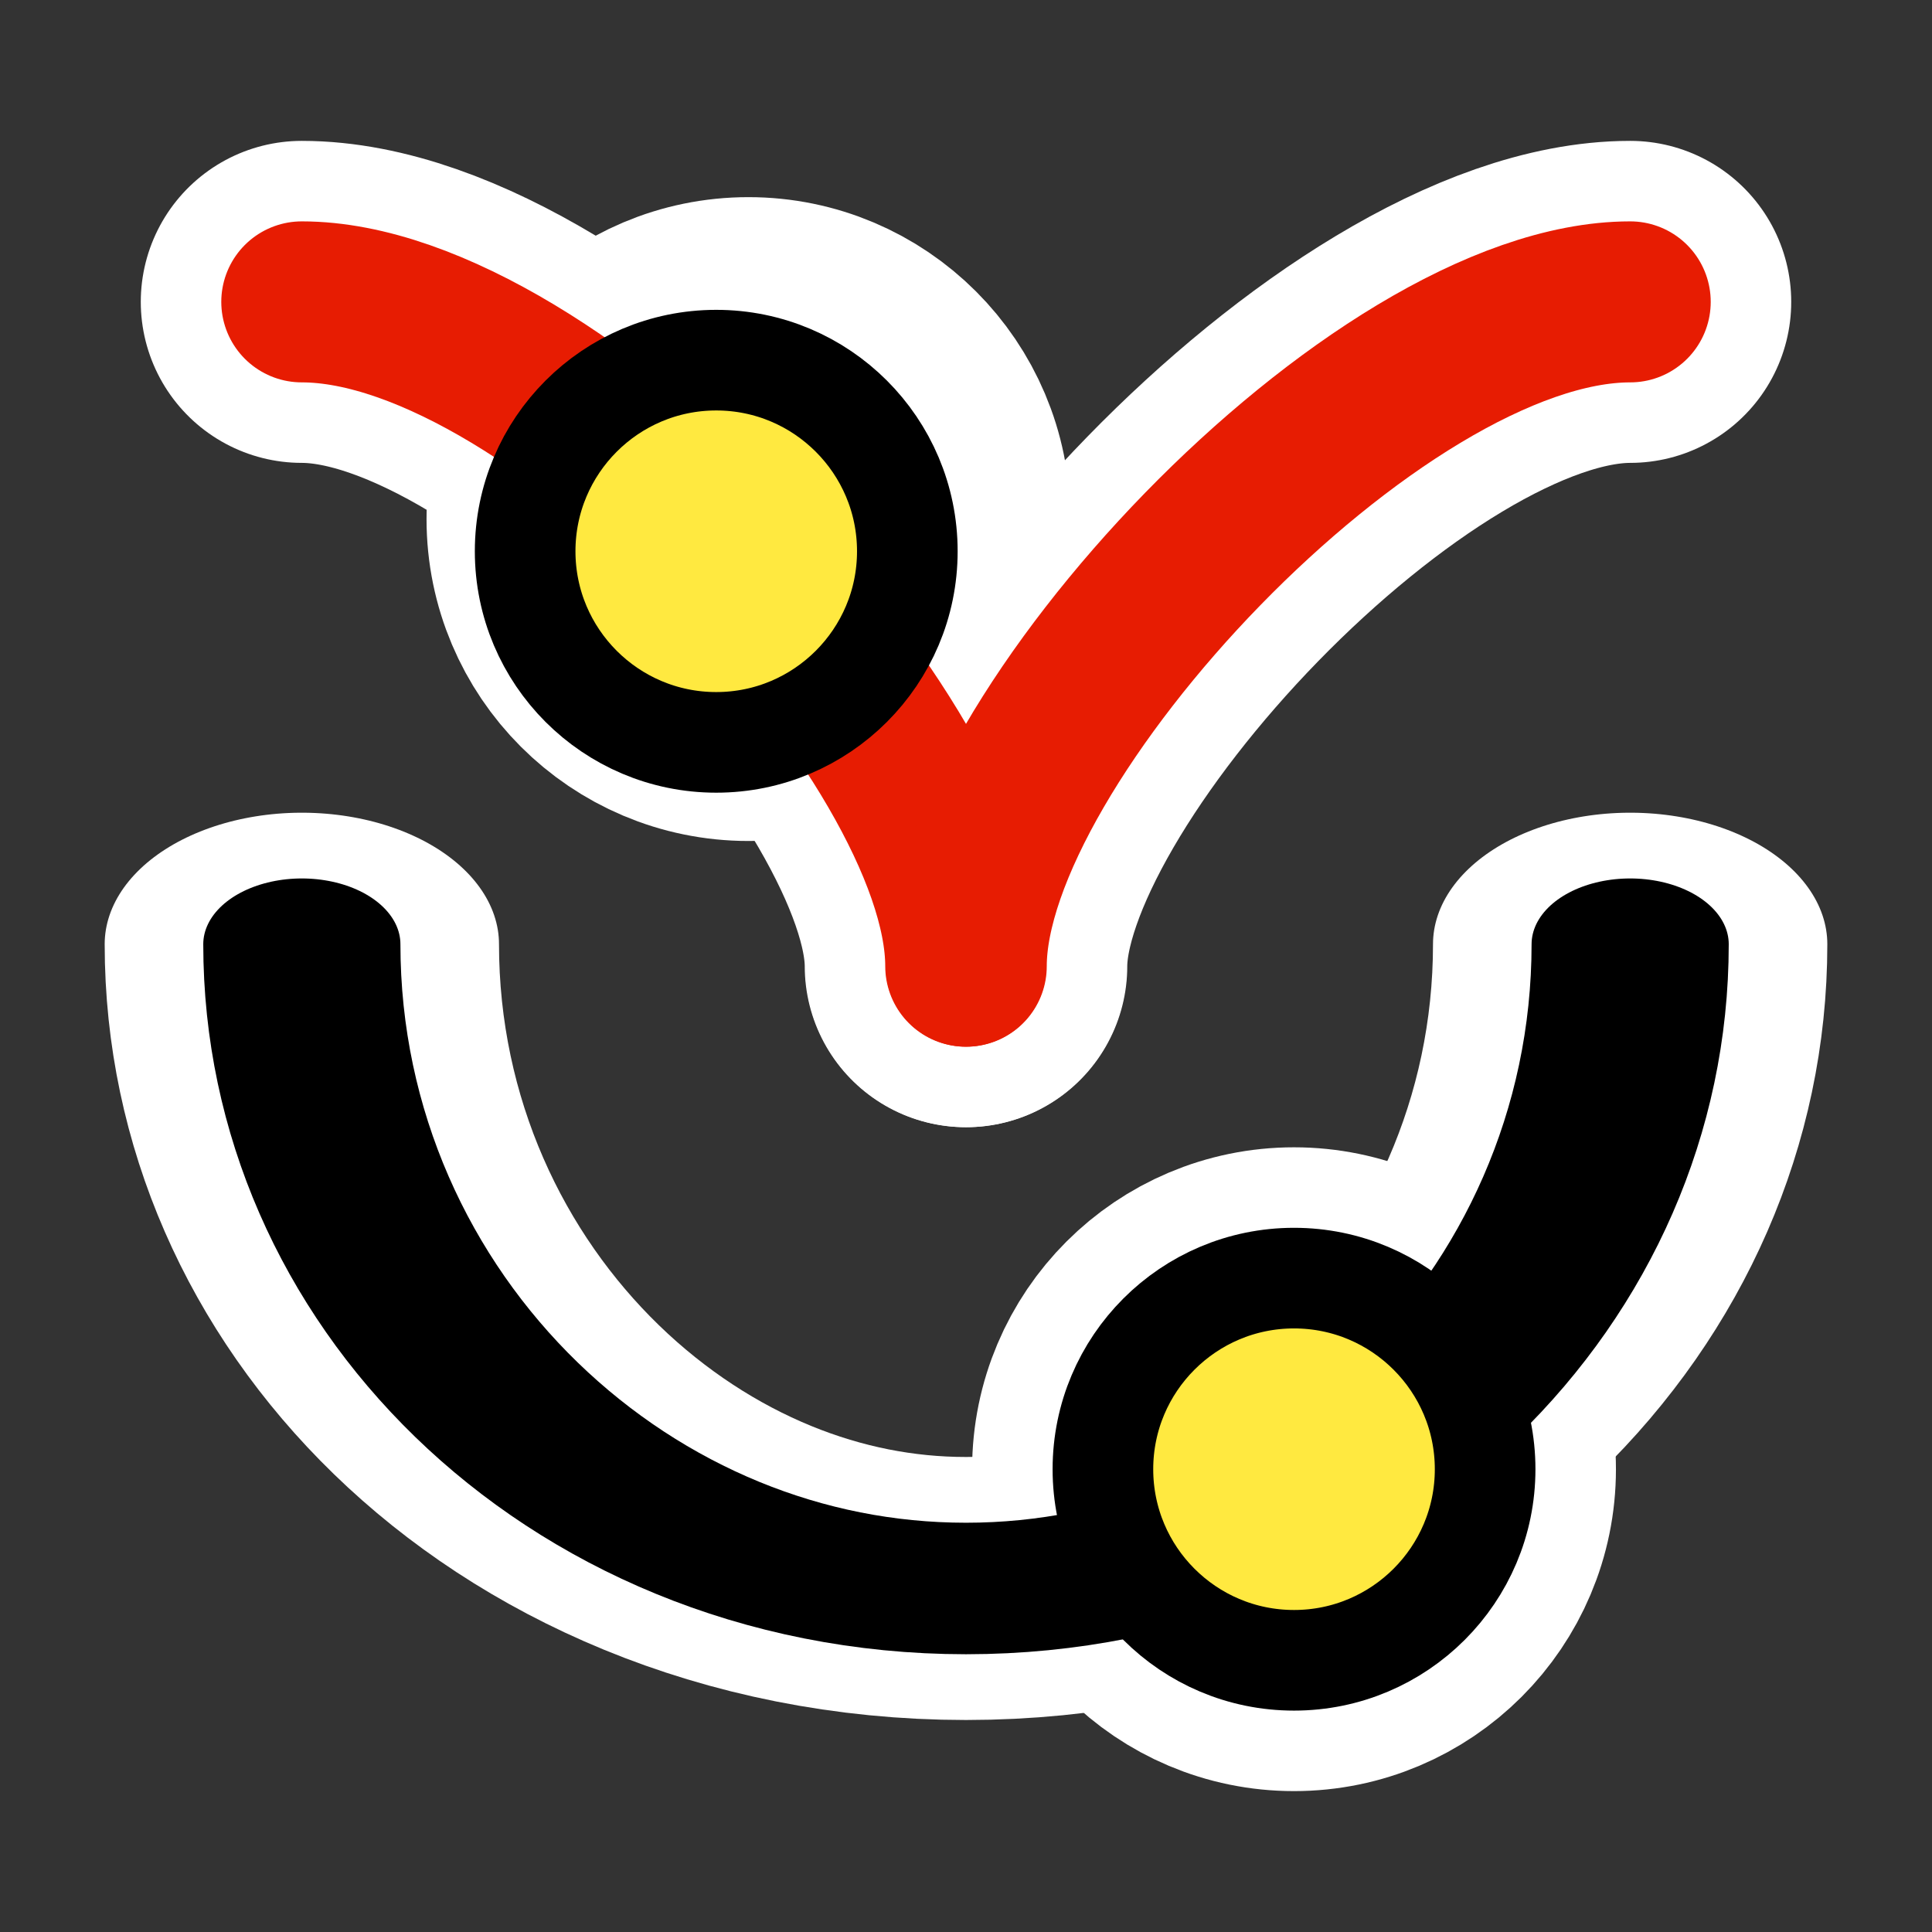
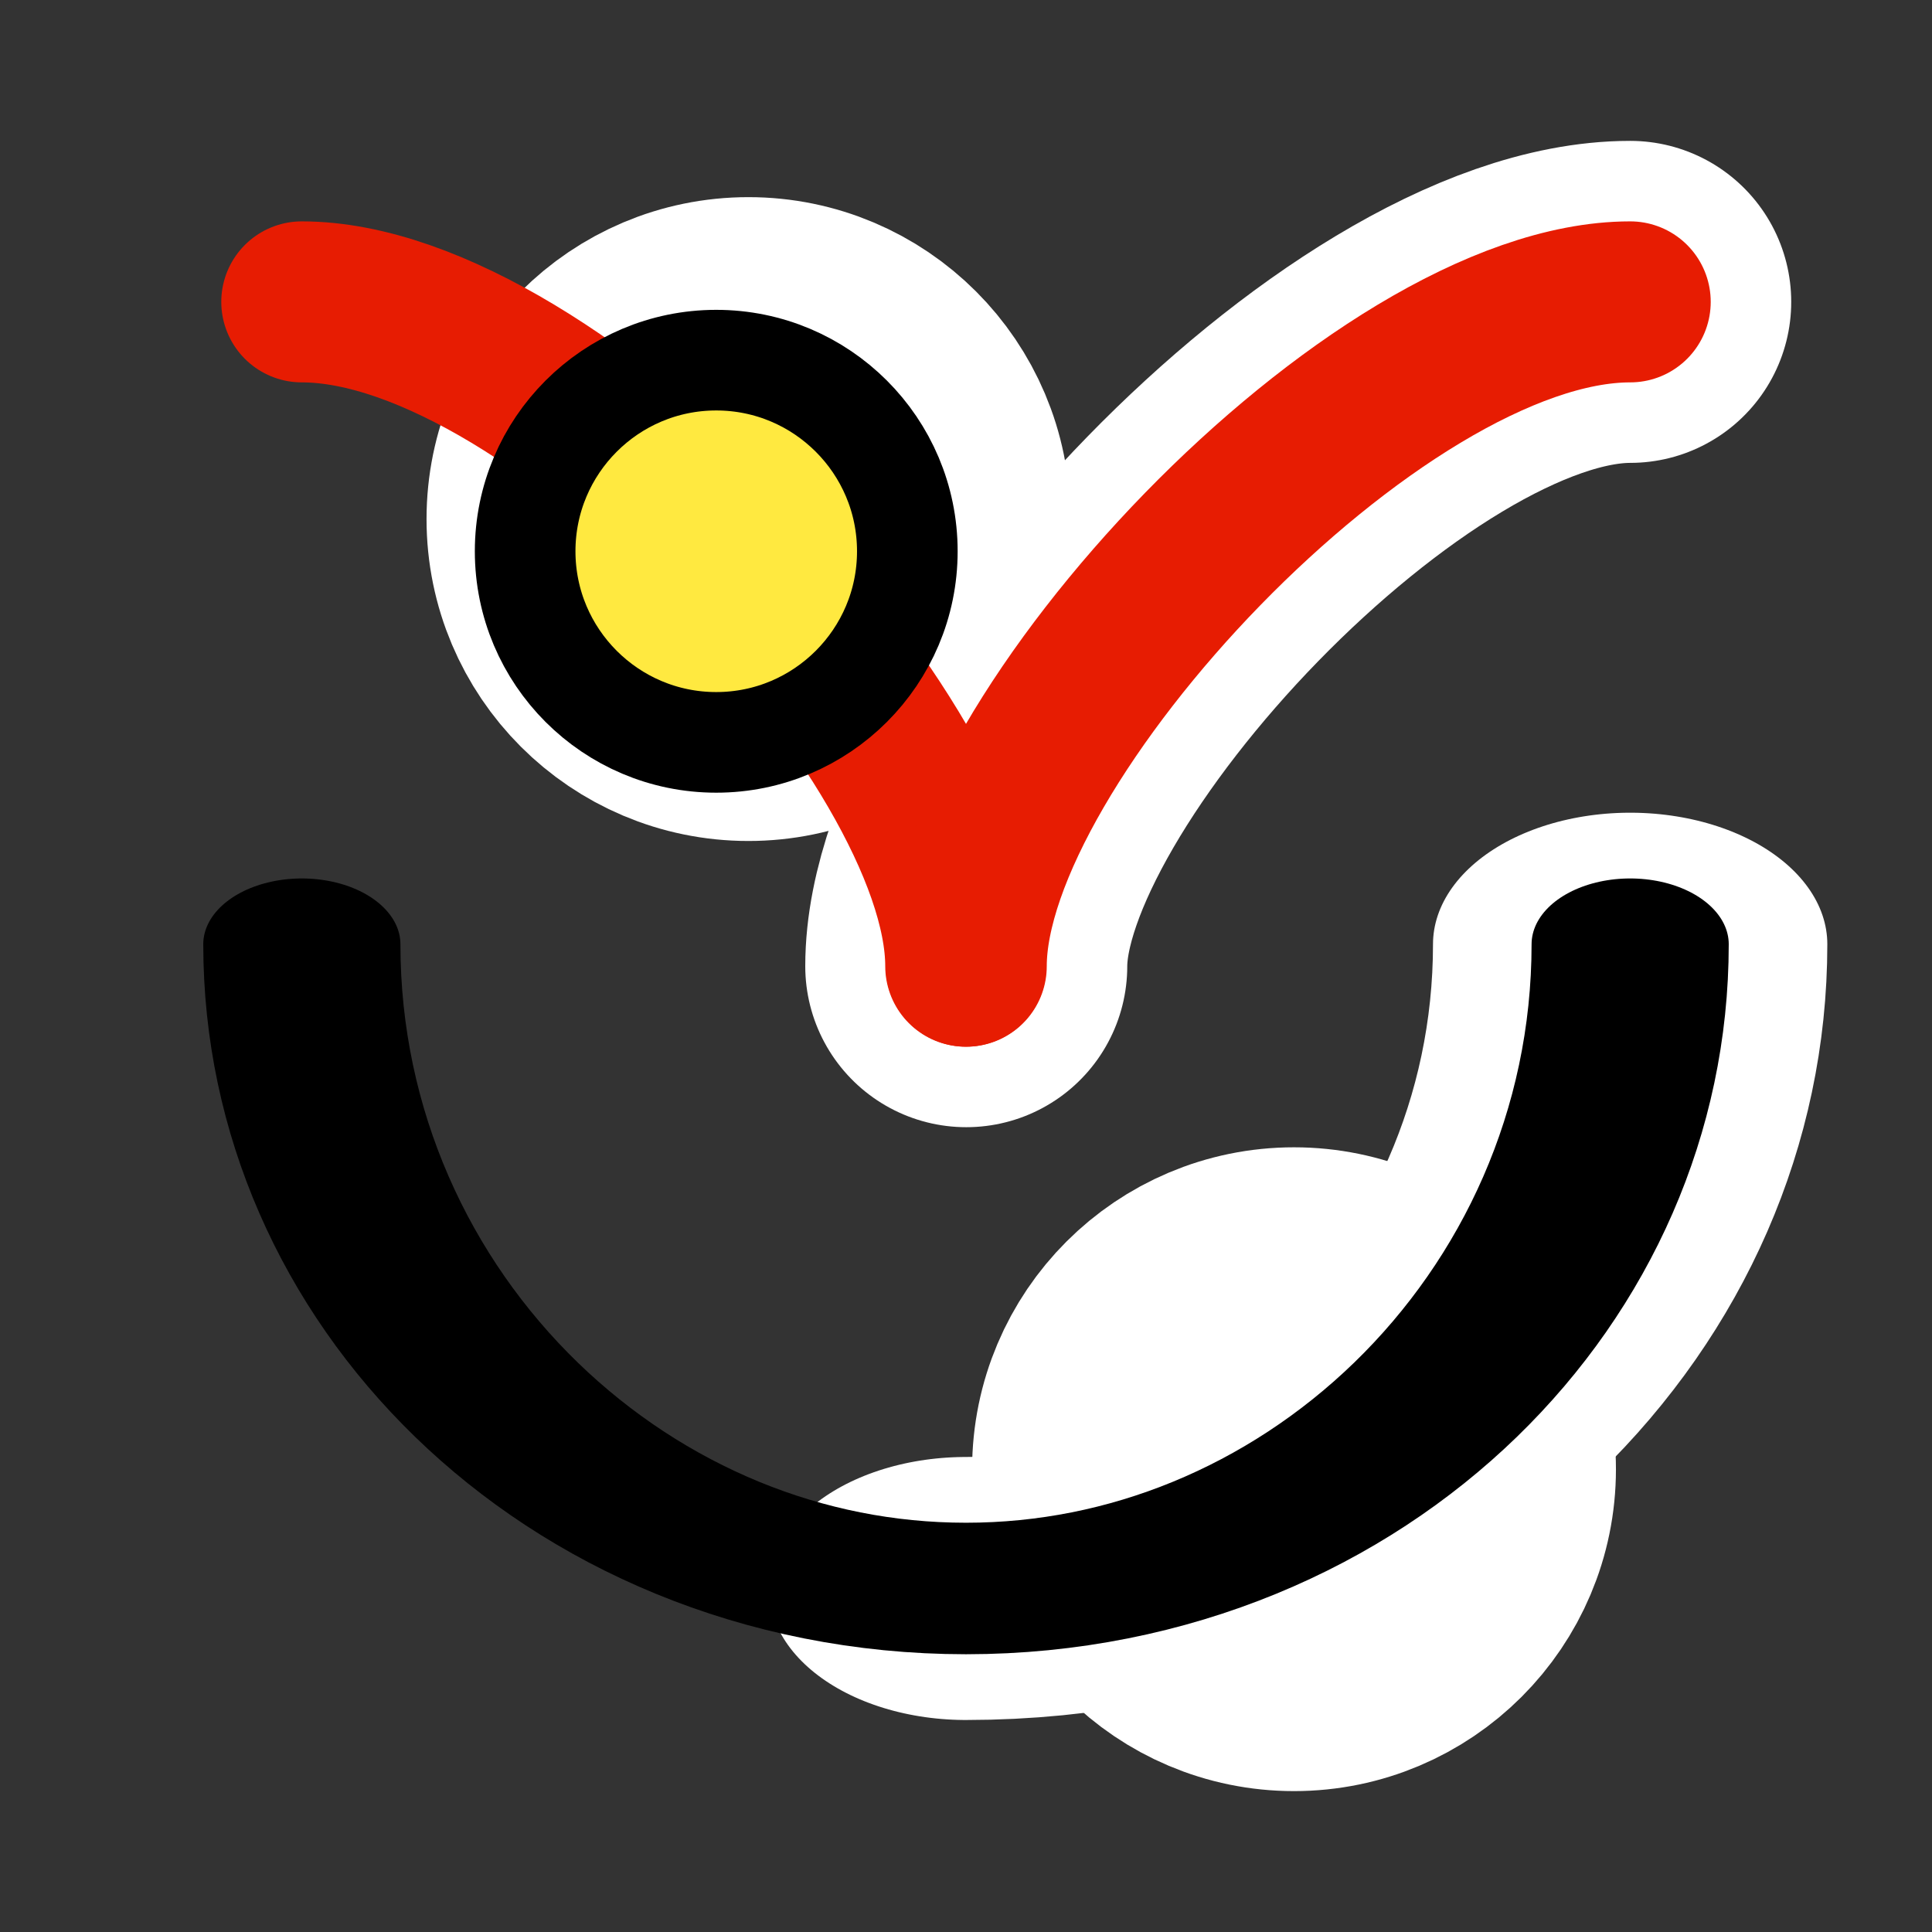
<svg xmlns="http://www.w3.org/2000/svg" xmlns:ns1="http://inkscape.sourceforge.net/DTD/sodipodi-0.dtd" _SVGFile__filename="oldscale/actions/circle.svg" ns1:version="0.32" version="1.0" viewBox="0 0 60 60">
  <rect x="0" y="0" width="60" height="60" fill="#333333" stroke="none" />
  <ns1:namedview bordercolor="#666666" borderopacity="1.0" pagecolor="#ffffff" />
-   <path d="m9.372 9.375c7.907 0 20.62 13.587 20.62 20.631" color="#000000" fill="none" stroke="#fff" stroke-linecap="round" stroke-linejoin="round" stroke-width="10" ns1:nodetypes="cc" />
  <path d="m50.628 9.375c-7.907 0-20.62 13.587-20.62 20.631" color="#000000" fill="none" stroke="#fff" stroke-linecap="round" stroke-linejoin="round" stroke-width="10" ns1:nodetypes="cc" />
  <path d="m46.122 45.628c0 3.276-2.659 5.934-5.935 5.934s-5.935-2.658-5.935-5.934 2.659-5.935 5.935-5.935 5.935 2.659 5.935 5.935z" color="#000000" display="block" fill="none" stroke="#fff" stroke-linecap="round" stroke-linejoin="round" stroke-width="8.125" />
  <g transform="matrix(1 0 0 .667 -2.6645e-15 15.565)" fill="none" stroke-linecap="round" stroke-linejoin="round">
-     <path d="m50.626 20.627c0 16.559-9.241 29.998-20.626 29.998s-20.626-13.439-20.626-29.998" color="#000000" stroke="#fff" stroke-width="12.246" ns1:nodetypes="ccc" />
+     <path d="m50.626 20.627c0 16.559-9.241 29.998-20.626 29.998" color="#000000" stroke="#fff" stroke-width="12.246" ns1:nodetypes="ccc" />
    <path d="m50.626 20.627c0 16.559-9.241 29.998-20.626 29.998s-20.626-13.439-20.626-29.998" color="#000000" stroke="#000" stroke-width="6.123" ns1:nodetypes="ccc" />
  </g>
-   <path d="m46.122 45.628c0 3.276-2.659 5.934-5.935 5.934s-5.935-2.658-5.935-5.934 2.659-5.935 5.935-5.935 5.935 2.659 5.935 5.935z" color="#000000" display="block" fill="#ffe940" stroke="#000" stroke-linecap="round" stroke-linejoin="round" stroke-width="3.125" />
  <path d="m29.178 16.12c0 3.276-2.659 5.935-5.935 5.935s-5.934-2.659-5.934-5.935 2.658-5.935 5.934-5.935 5.935 2.659 5.935 5.935z" color="#000000" display="block" fill="none" stroke="#fff" stroke-linecap="round" stroke-linejoin="round" stroke-width="8.125" />
  <path d="m9.372 9.375c7.907 0 20.62 13.587 20.62 20.631" color="#000000" fill="none" stroke="#e71c02" stroke-linecap="round" stroke-linejoin="round" stroke-width="5" ns1:nodetypes="cc" />
  <path d="m28.178 17.12c0 3.276-2.659 5.935-5.935 5.935s-5.934-2.659-5.934-5.935 2.658-5.935 5.934-5.935 5.935 2.659 5.935 5.935z" color="#000000" display="block" fill="#ffe940" stroke="#000" stroke-linecap="round" stroke-linejoin="round" stroke-width="3.125" />
  <path d="m50.628 9.375c-7.907 0-20.62 13.587-20.62 20.631" color="#000000" fill="none" stroke="#e71c02" stroke-linecap="round" stroke-linejoin="round" stroke-width="5" ns1:nodetypes="cc" />
</svg>